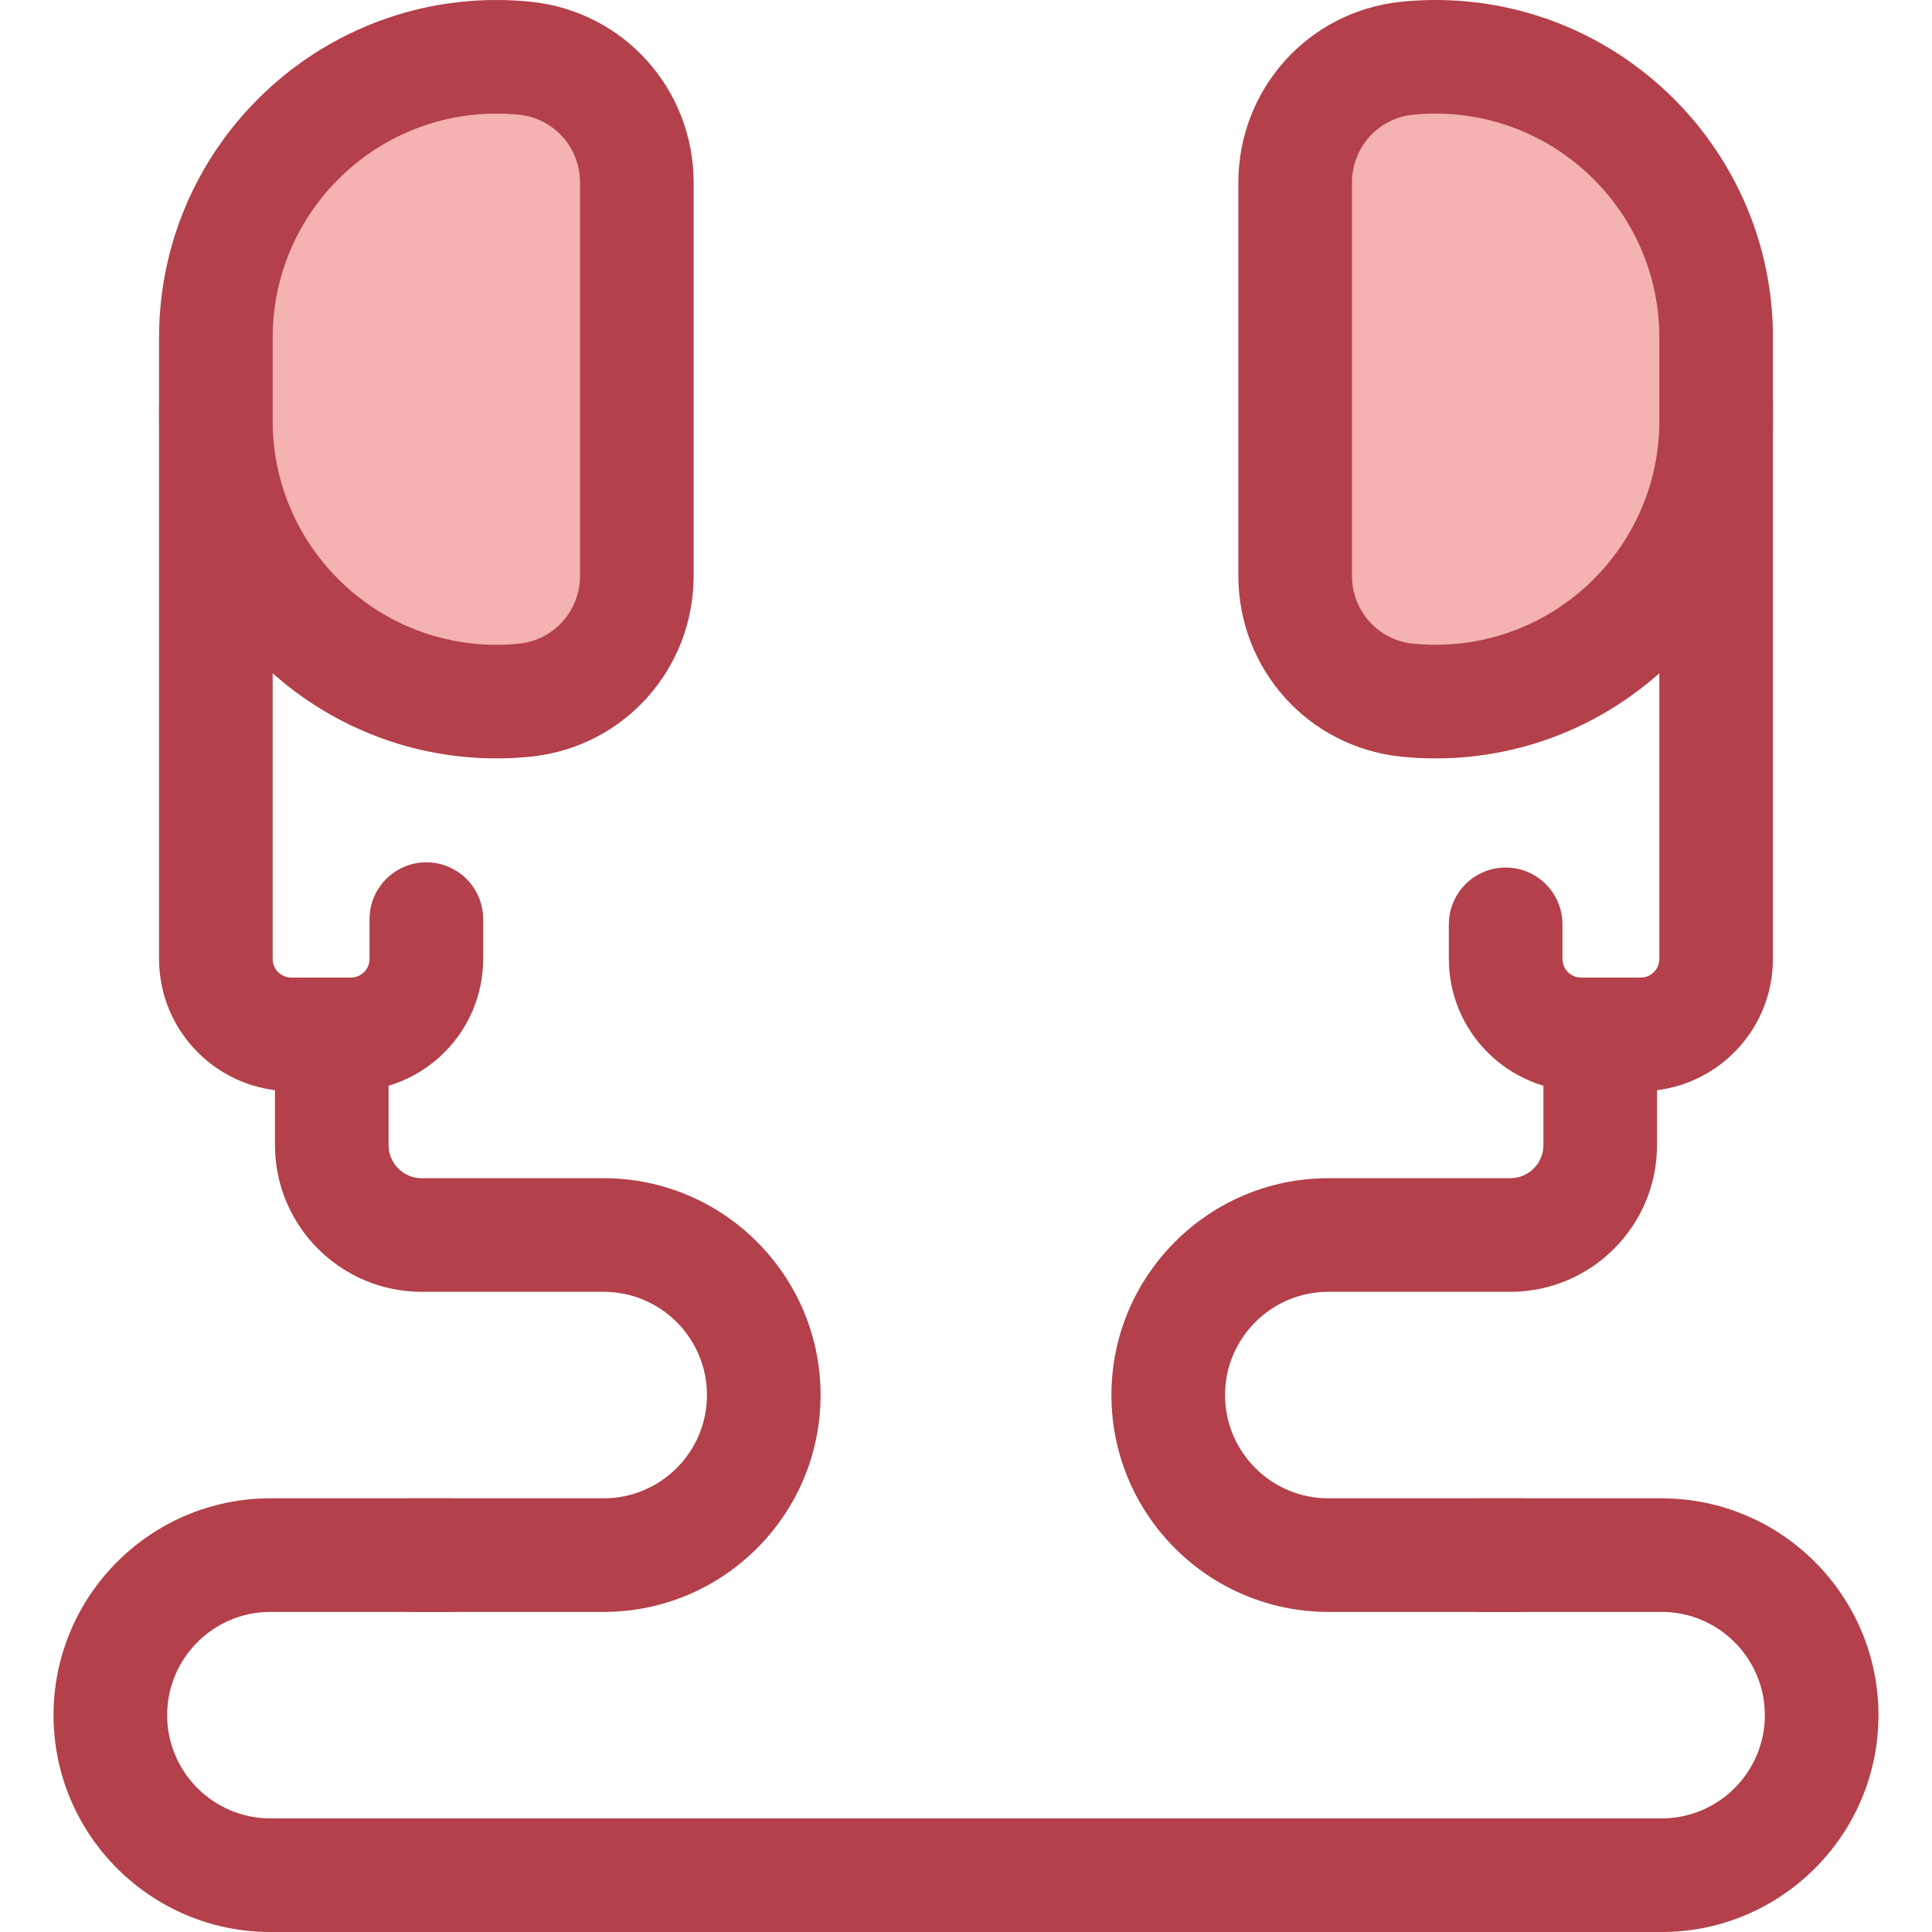
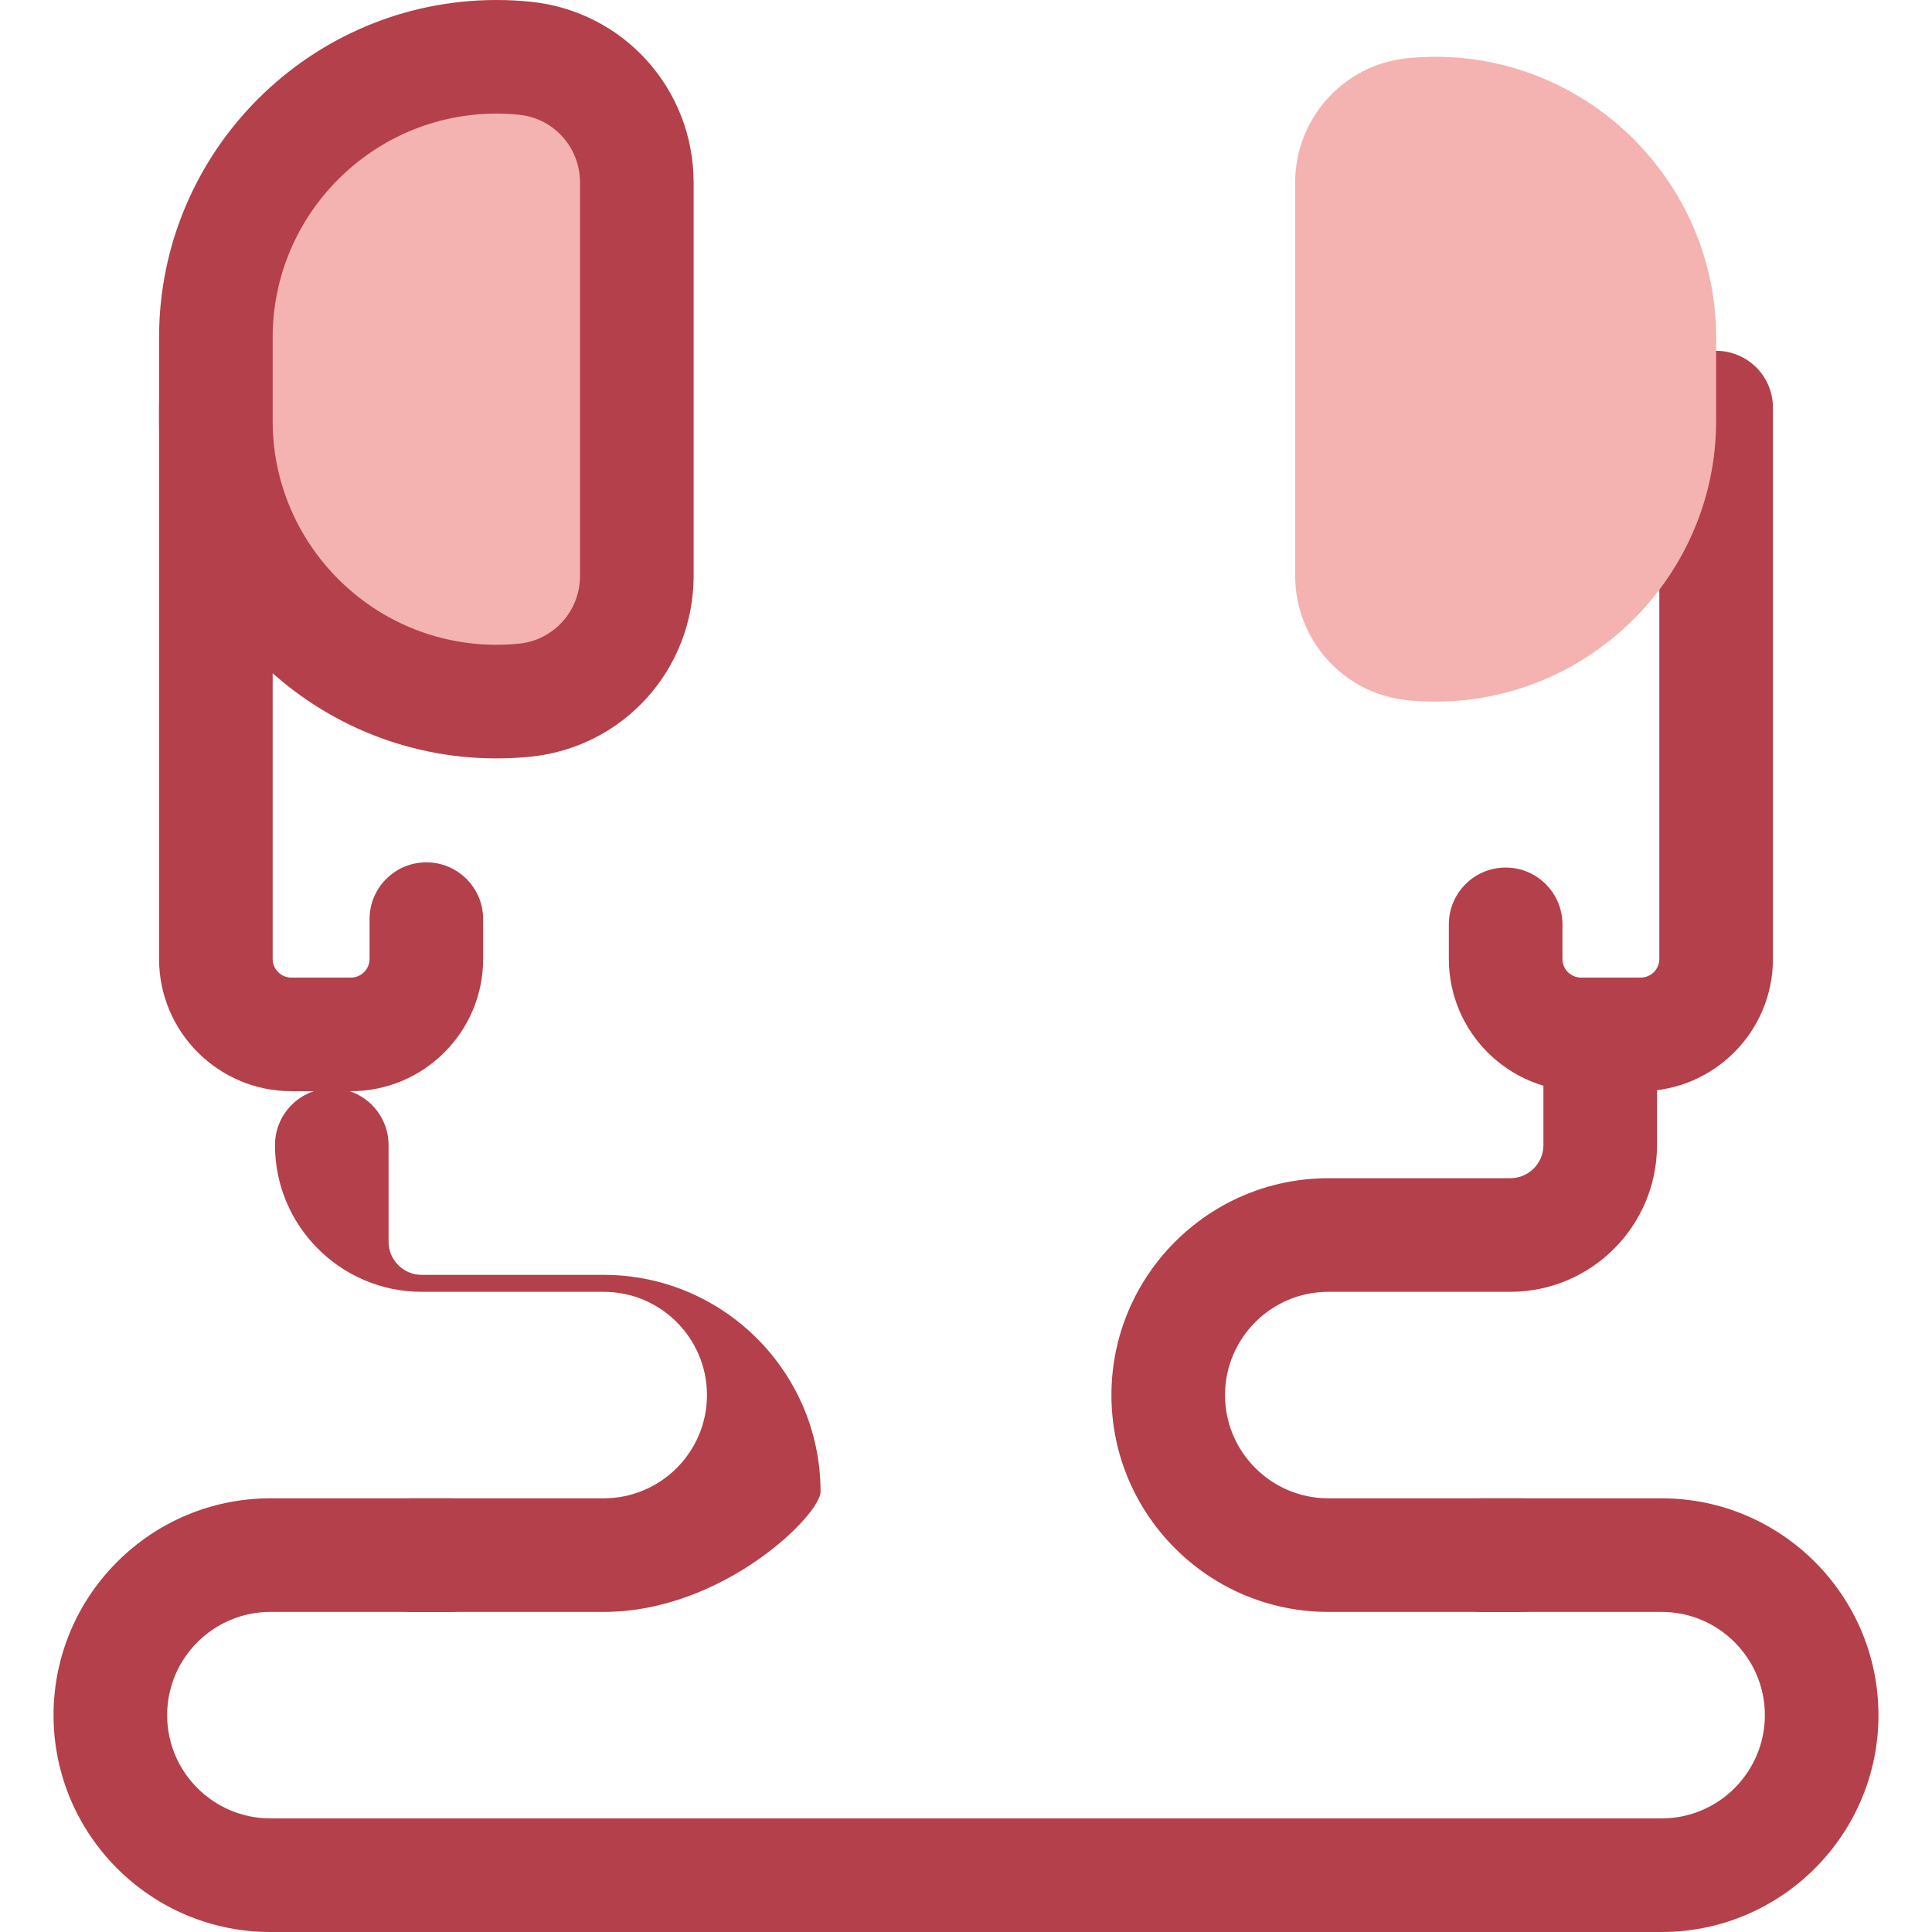
<svg xmlns="http://www.w3.org/2000/svg" height="800px" width="800px" version="1.1" id="Layer_1" viewBox="0 0 512 512" xml:space="preserve">
  <g>
-     <path style="fill:#B3404A;" d="M159.992,427.172h-50.889c-8.312,0-15.052-6.739-15.052-15.052s6.741-15.052,15.052-15.052h50.889   c15.087,0,27.362-12.274,27.362-27.361c0-15.087-12.274-27.362-27.362-27.362H111.75c-21.438,0-38.879-17.441-38.879-38.879   v-25.613c0-8.313,6.741-15.052,15.052-15.052s15.052,6.739,15.052,15.052v25.613c0,4.838,3.936,8.774,8.774,8.774h48.242   c31.689,0,57.467,25.779,57.467,57.466C217.46,401.391,191.681,427.172,159.992,427.172z" />
+     <path style="fill:#B3404A;" d="M159.992,427.172h-50.889c-8.312,0-15.052-6.739-15.052-15.052s6.741-15.052,15.052-15.052h50.889   c15.087,0,27.362-12.274,27.362-27.361c0-15.087-12.274-27.362-27.362-27.362H111.75c-21.438,0-38.879-17.441-38.879-38.879   c0-8.313,6.741-15.052,15.052-15.052s15.052,6.739,15.052,15.052v25.613c0,4.838,3.936,8.774,8.774,8.774h48.242   c31.689,0,57.467,25.779,57.467,57.466C217.46,401.391,191.681,427.172,159.992,427.172z" />
    <path style="fill:#B3404A;" d="M201.642,512H71.657c-31.687,0-57.467-25.779-57.467-57.467c0-31.687,25.78-57.466,57.467-57.466   h47.626c8.312,0,15.052,6.739,15.052,15.052s-6.741,15.052-15.052,15.052H71.657c-15.087,0-27.362,12.274-27.362,27.361   s12.274,27.362,27.362,27.362h129.984c8.312,0,15.052,6.739,15.052,15.052S209.954,512,201.642,512z" />
    <path style="fill:#B3404A;" d="M93,289.173H77.194c-19.321,0-35.041-15.719-35.041-35.041V108.018   c0-8.313,6.741-15.052,15.052-15.052s15.052,6.739,15.052,15.052v146.115c0,2.721,2.214,4.936,4.936,4.936H93   c2.721,0,4.934-2.214,4.934-4.936v-10.552c0-8.313,6.741-15.052,15.052-15.052s15.052,6.739,15.052,15.052v10.552   C128.04,273.454,112.321,289.173,93,289.173z" />
  </g>
  <path style="fill:#F4B2B0;" d="M168.768,48.401c0-16.955-12.787-31.241-29.655-32.966c-2.476-0.253-4.99-0.382-7.532-0.382l0,0  c-40.905,0-74.374,33.468-74.374,74.374v22.13c0,40.905,33.469,74.374,74.374,74.374l0,0c2.542,0,5.055-0.129,7.532-0.384  c16.866-1.724,29.655-16.011,29.655-32.966V48.401z" />
  <g>
    <path style="fill:#B3404A;" d="M131.581,200.984c-49.31,0-89.427-40.116-89.427-89.427v-22.13C42.154,40.116,82.27,0,131.581,0   c3.021,0,6.071,0.155,9.065,0.462c24.614,2.517,43.175,23.127,43.175,47.941v104.18c0,24.816-18.561,45.425-43.177,47.941   C137.651,200.829,134.602,200.984,131.581,200.984z M131.581,30.105c-32.709,0-59.322,26.611-59.322,59.322v22.13   c0,32.711,26.613,59.322,59.322,59.322c2,0,4.021-0.102,6.001-0.306c9.197-0.939,16.133-8.675,16.133-17.991V48.401   c0-9.316-6.935-17.051-16.132-17.991C135.601,30.207,133.581,30.105,131.581,30.105z" />
    <path style="fill:#B3404A;" d="M402.897,427.172h-50.889c-31.689,0-57.467-25.779-57.467-57.466s25.779-57.467,57.467-57.467   h48.242c4.838,0,8.774-3.936,8.774-8.774v-25.613c0-8.313,6.741-15.052,15.052-15.052c8.312,0,15.053,6.739,15.053,15.052v25.613   c0,21.438-17.441,38.879-38.879,38.879h-48.242c-15.087,0-27.362,12.274-27.362,27.361s12.274,27.362,27.362,27.362h50.889   c8.312,0,15.052,6.739,15.052,15.052S411.211,427.172,402.897,427.172z" />
    <path style="fill:#B3404A;" d="M440.343,512H168.768c-8.312,0-15.052-6.739-15.052-15.052s6.741-15.052,15.052-15.052h271.576   c15.087,0,27.362-12.274,27.362-27.362c0-15.087-12.274-27.361-27.362-27.361h-47.626c-8.312,0-15.052-6.739-15.052-15.052   s6.741-15.052,15.052-15.052h47.626c31.687,0,57.467,25.779,57.467,57.466C497.811,486.22,472.03,512,440.343,512z" />
    <path style="fill:#B3404A;" d="M434.806,289.173H419c-19.321,0-35.039-15.719-35.039-35.041v-9.17   c0-8.313,6.741-15.052,15.052-15.052s15.052,6.739,15.052,15.052v9.17c0,2.721,2.214,4.936,4.934,4.936h15.805   c2.723,0,4.936-2.214,4.936-4.936V108.018c0-8.313,6.741-15.052,15.052-15.052s15.052,6.739,15.052,15.052v146.115   C469.848,273.454,454.127,289.173,434.806,289.173z" />
  </g>
  <path style="fill:#F4B2B0;" d="M343.232,48.401c0-16.955,12.787-31.241,29.655-32.966c2.478-0.253,4.991-0.382,7.532-0.382l0,0  c40.907,0,74.374,33.468,74.374,74.374v22.13c0,40.905-33.468,74.374-74.374,74.374l0,0c-2.542,0-5.055-0.129-7.532-0.384  c-16.866-1.724-29.655-16.011-29.655-32.966V48.401z" />
-   <path style="fill:#B3404A;" d="M380.421,200.984c-3.021,0-6.071-0.155-9.065-0.462c-24.614-2.515-43.175-23.125-43.175-47.941  V48.401c0-24.814,18.561-45.424,43.177-47.941C374.349,0.155,377.4,0,380.421,0c49.31,0,89.427,40.116,89.427,89.427v22.13  C469.848,160.867,429.73,200.984,380.421,200.984z M380.421,30.105c-2,0-4.021,0.102-6.001,0.306  c-9.197,0.941-16.133,8.675-16.133,17.991v104.18c0,9.316,6.935,17.051,16.132,17.991c1.982,0.203,4.002,0.306,6.003,0.306  c32.709,0,59.322-26.611,59.322-59.322V89.427C439.743,56.716,413.13,30.105,380.421,30.105z" />
</svg>